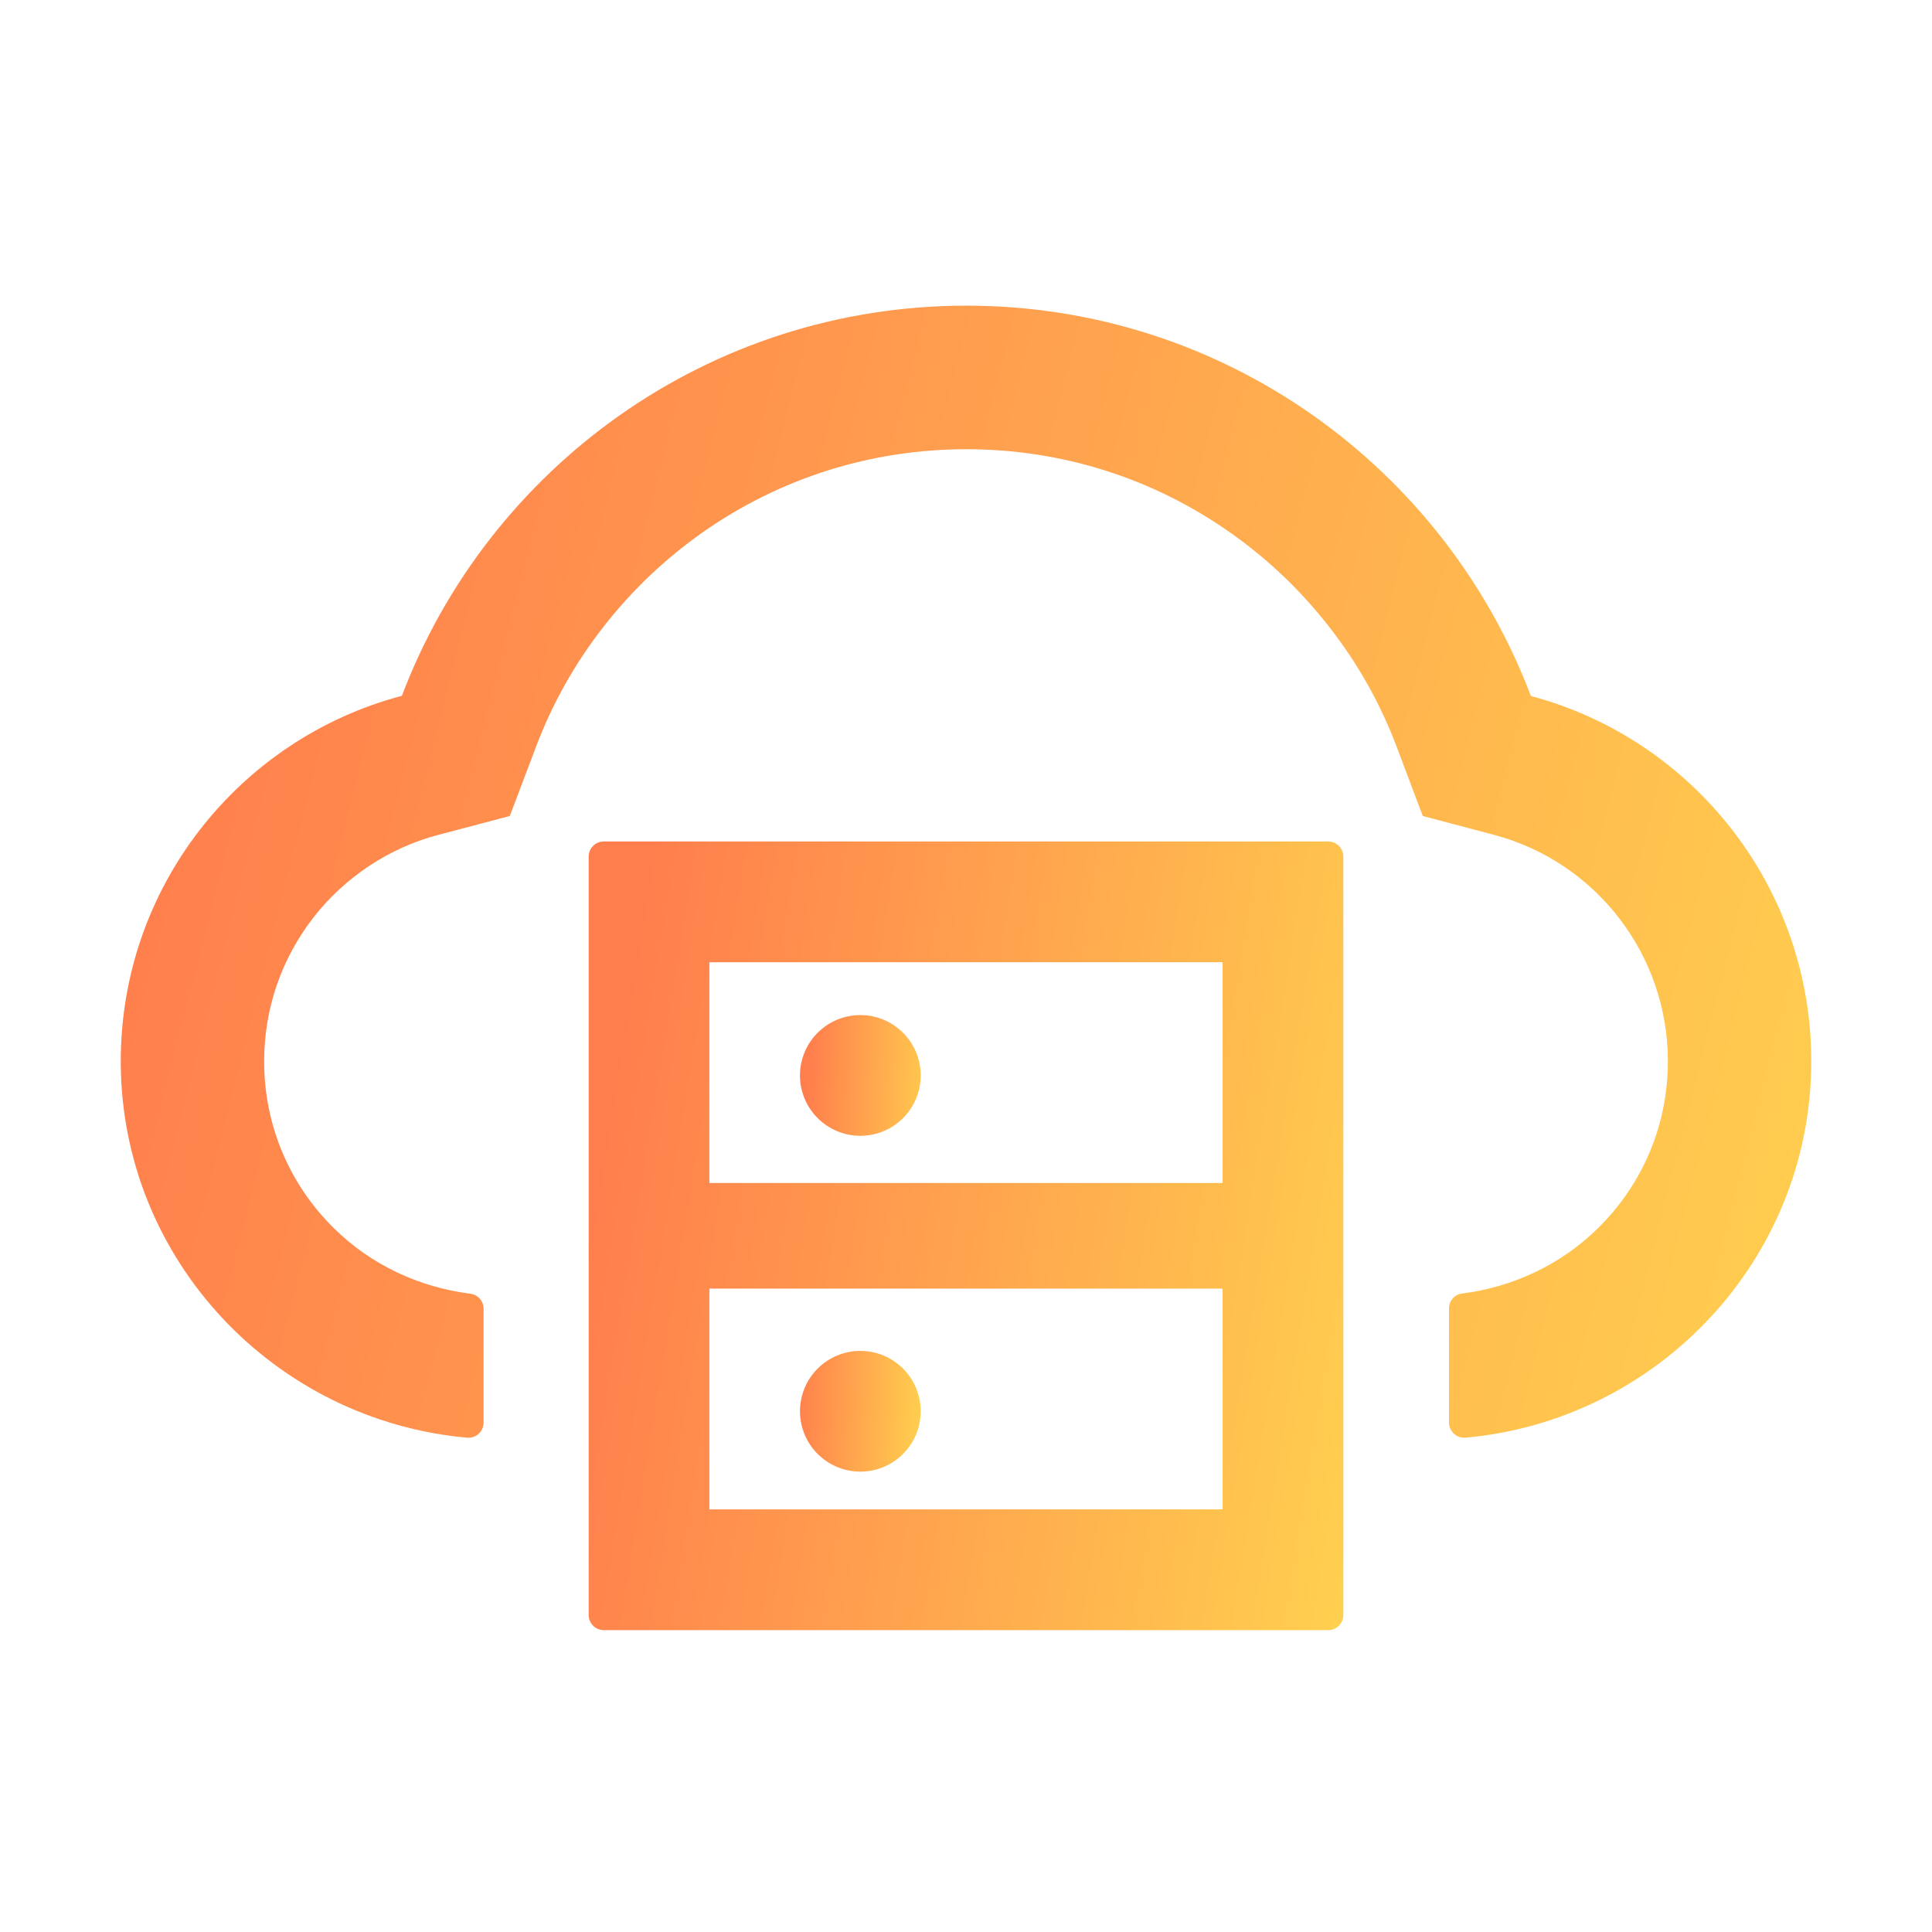
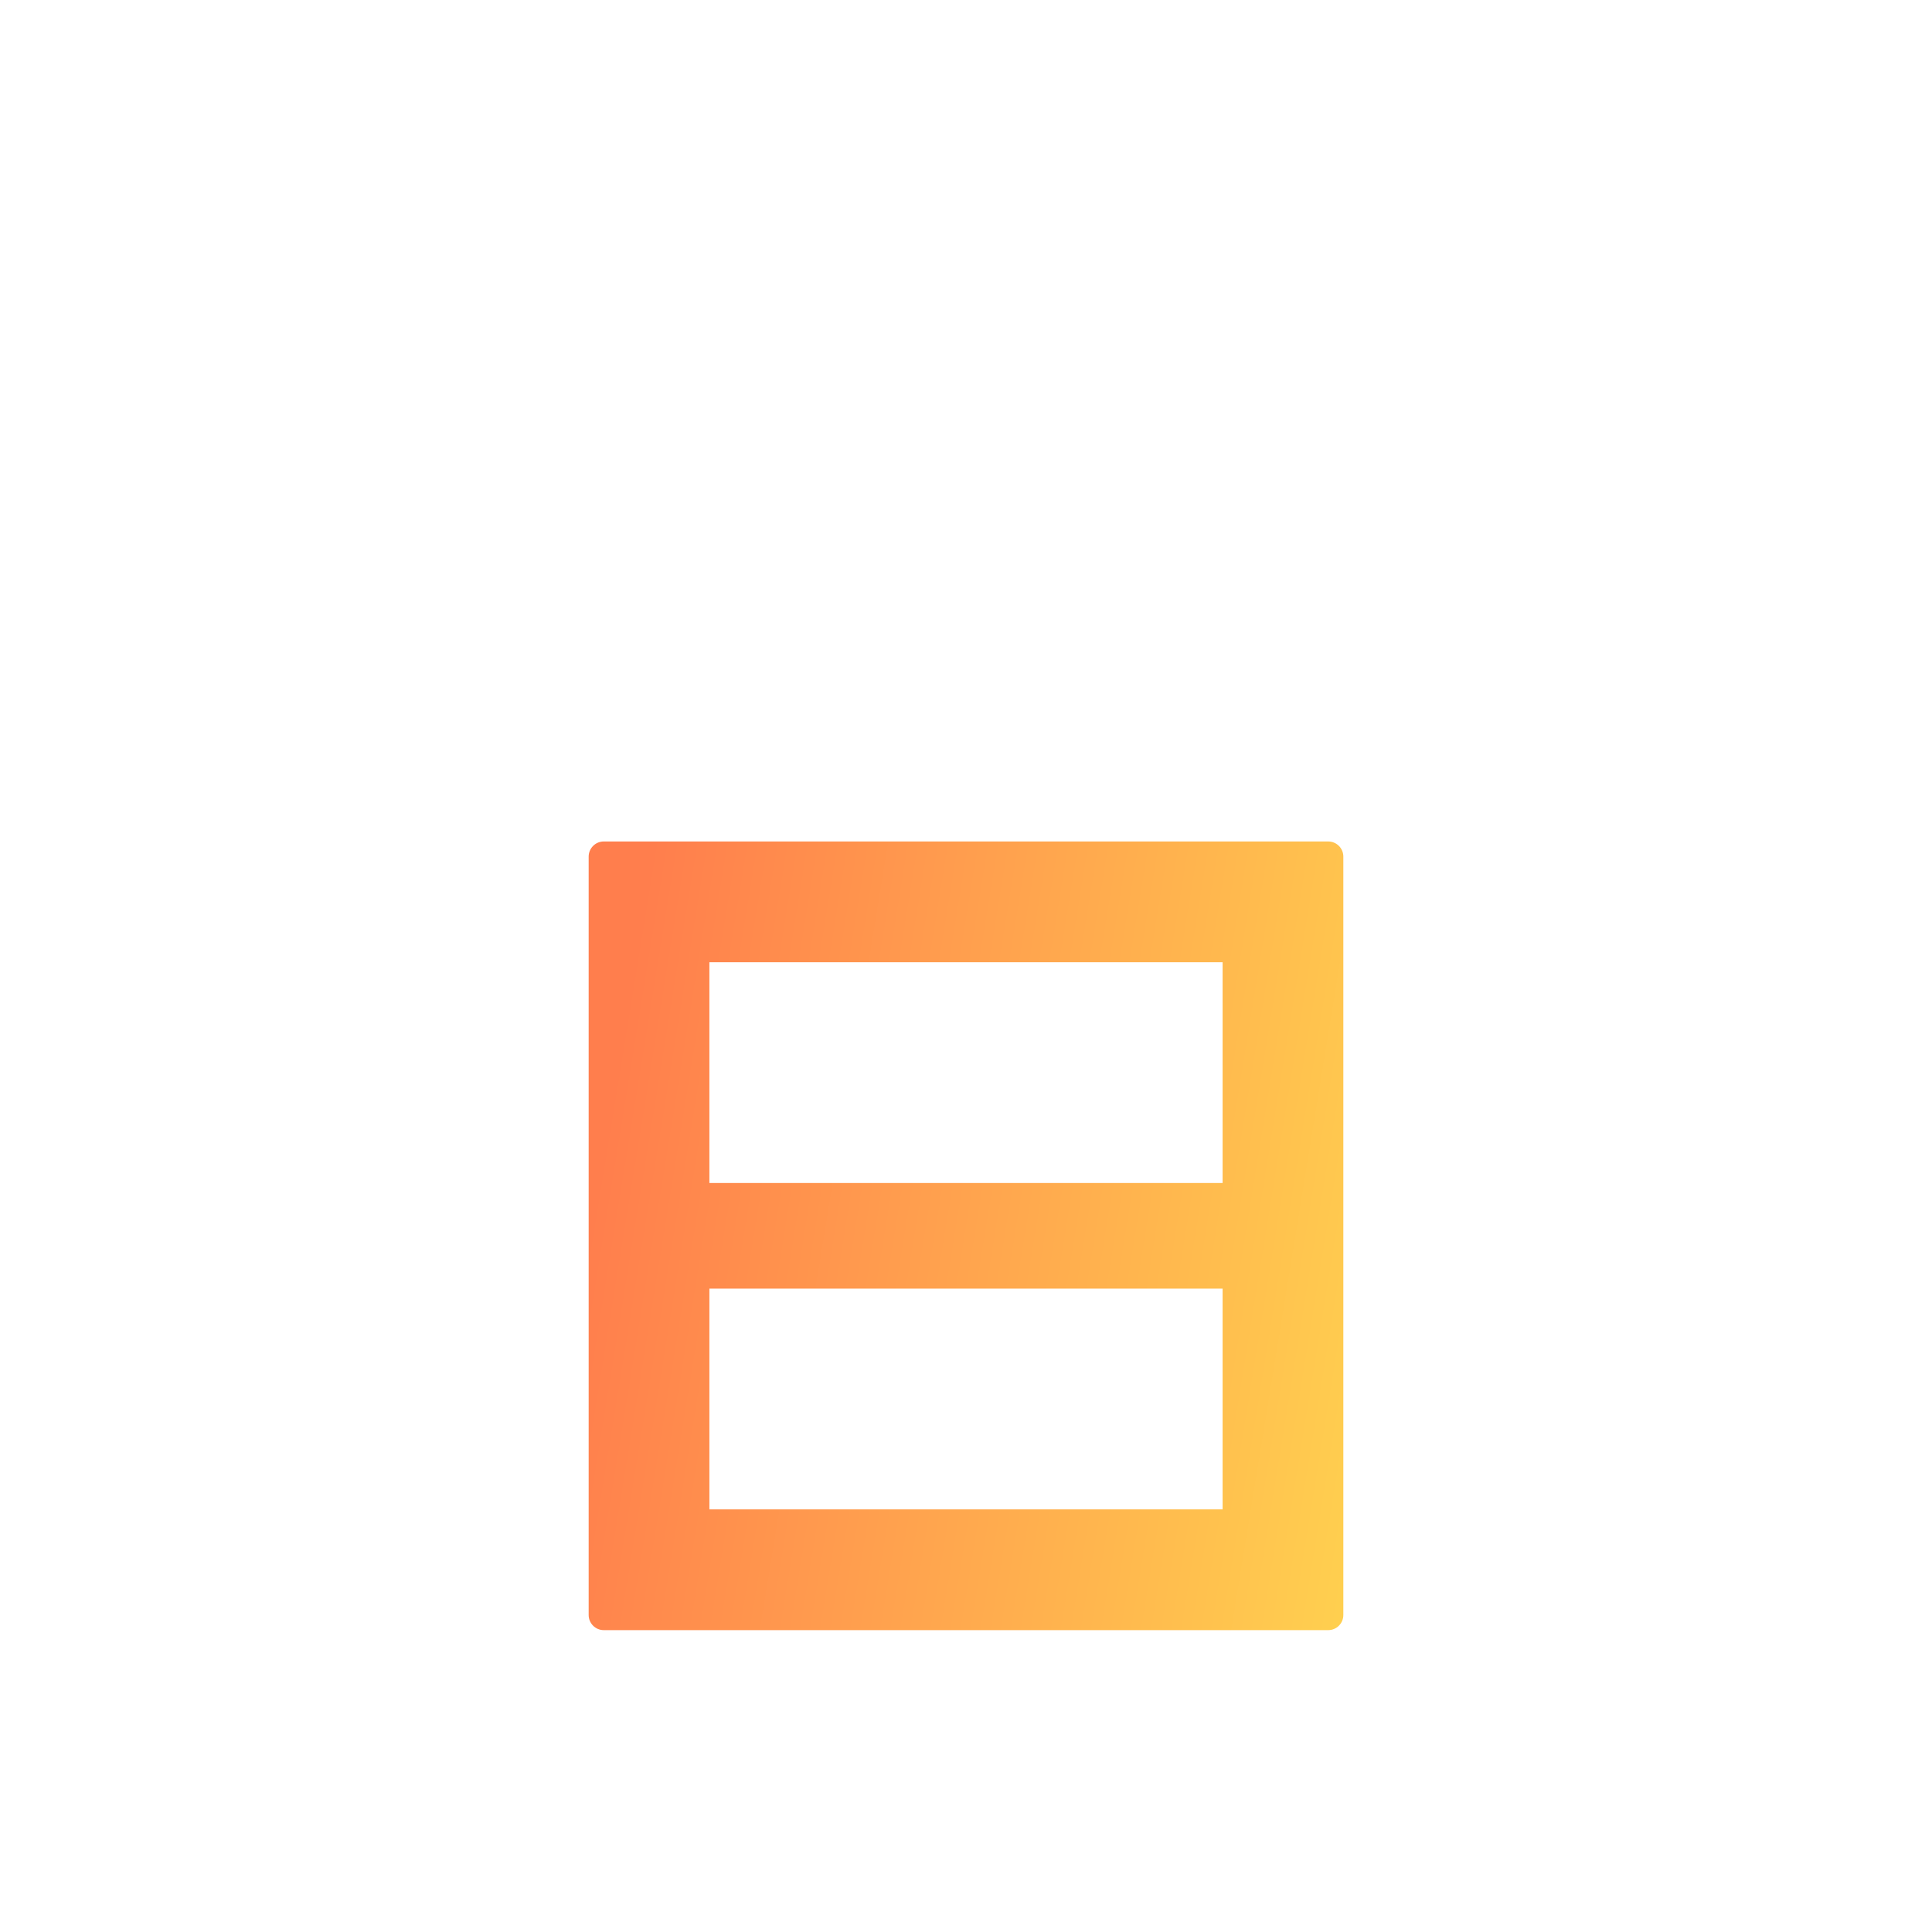
<svg xmlns="http://www.w3.org/2000/svg" width="77" height="77" viewBox="0 0 77 77" fill="none">
  <path d="M52.938 33.537H24.062C23.732 33.537 23.461 33.808 23.461 34.139V64.367C23.461 64.698 23.732 64.969 24.062 64.969H52.938C53.268 64.969 53.539 64.698 53.539 64.367V34.139C53.539 33.808 53.268 33.537 52.938 33.537ZM28.273 38.35H48.727V47.148H28.273V38.35ZM48.727 60.156H28.273V51.358H48.727V60.156Z" fill="url(#paint0_linear_63_65)" />
-   <path d="M31.883 56.246C31.883 56.884 32.136 57.496 32.588 57.948C33.039 58.399 33.651 58.652 34.289 58.652C34.927 58.652 35.539 58.399 35.99 57.948C36.442 57.496 36.695 56.884 36.695 56.246C36.695 55.608 36.442 54.996 35.99 54.545C35.539 54.093 34.927 53.84 34.289 53.84C33.651 53.84 33.039 54.093 32.588 54.545C32.136 54.996 31.883 55.608 31.883 56.246ZM31.883 42.861C31.883 43.499 32.136 44.111 32.588 44.563C33.039 45.014 33.651 45.268 34.289 45.268C34.927 45.268 35.539 45.014 35.99 44.563C36.442 44.111 36.695 43.499 36.695 42.861C36.695 42.223 36.442 41.611 35.99 41.16C35.539 40.709 34.927 40.455 34.289 40.455C33.651 40.455 33.039 40.709 32.588 41.16C32.136 41.611 31.883 42.223 31.883 42.861Z" fill="url(#paint1_linear_63_65)" />
-   <path d="M61.014 27.74C57.57 18.648 48.794 12.182 38.515 12.182C28.236 12.182 19.461 18.641 16.017 27.732C9.543 29.439 4.775 35.357 4.813 42.38C4.858 50.23 10.949 56.615 18.619 57.299C18.972 57.329 19.273 57.051 19.273 56.697V52.156C19.273 51.855 19.047 51.599 18.746 51.561C16.716 51.306 14.799 50.419 13.325 48.967C11.52 47.2 10.528 44.824 10.528 42.305C10.528 40.199 11.212 38.214 12.498 36.56C13.753 34.951 15.521 33.785 17.468 33.274L20.318 32.522L21.363 29.762C22.01 28.048 22.912 26.439 24.048 24.987C25.168 23.544 26.499 22.28 27.988 21.228C31.078 19.055 34.718 17.904 38.515 17.904C42.313 17.904 45.952 19.055 49.043 21.235C50.539 22.288 51.862 23.551 52.983 24.995C54.118 26.446 55.021 28.055 55.667 29.77L56.705 32.522L59.547 33.274C63.623 34.357 66.473 38.064 66.473 42.297C66.473 44.824 65.48 47.193 63.676 48.96C62.209 50.403 60.299 51.298 58.269 51.554C57.968 51.592 57.75 51.847 57.75 52.148V56.697C57.75 57.051 58.059 57.329 58.412 57.299C66.059 56.607 72.135 50.23 72.188 42.395C72.233 35.372 67.473 29.454 61.014 27.74Z" fill="url(#paint2_linear_63_65)" />
  <defs>
    <linearGradient id="paint0_linear_63_65" x1="25.187" y1="38.566" x2="61.796" y2="44.53" gradientUnits="userSpaceOnUse">
      <stop stop-color="#FF7E4D" />
      <stop offset="1" stop-color="#FFDC4F" />
    </linearGradient>
    <linearGradient id="paint1_linear_63_65" x1="32.159" y1="43.367" x2="38.16" y2="43.637" gradientUnits="userSpaceOnUse">
      <stop stop-color="#FF7E4D" />
      <stop offset="1" stop-color="#FFDC4F" />
    </linearGradient>
    <linearGradient id="paint2_linear_63_65" x1="8.678" y1="19.401" x2="87.75" y2="39.502" gradientUnits="userSpaceOnUse">
      <stop stop-color="#FF7E4D" />
      <stop offset="1" stop-color="#FFDC4F" />
    </linearGradient>
  </defs>
</svg>